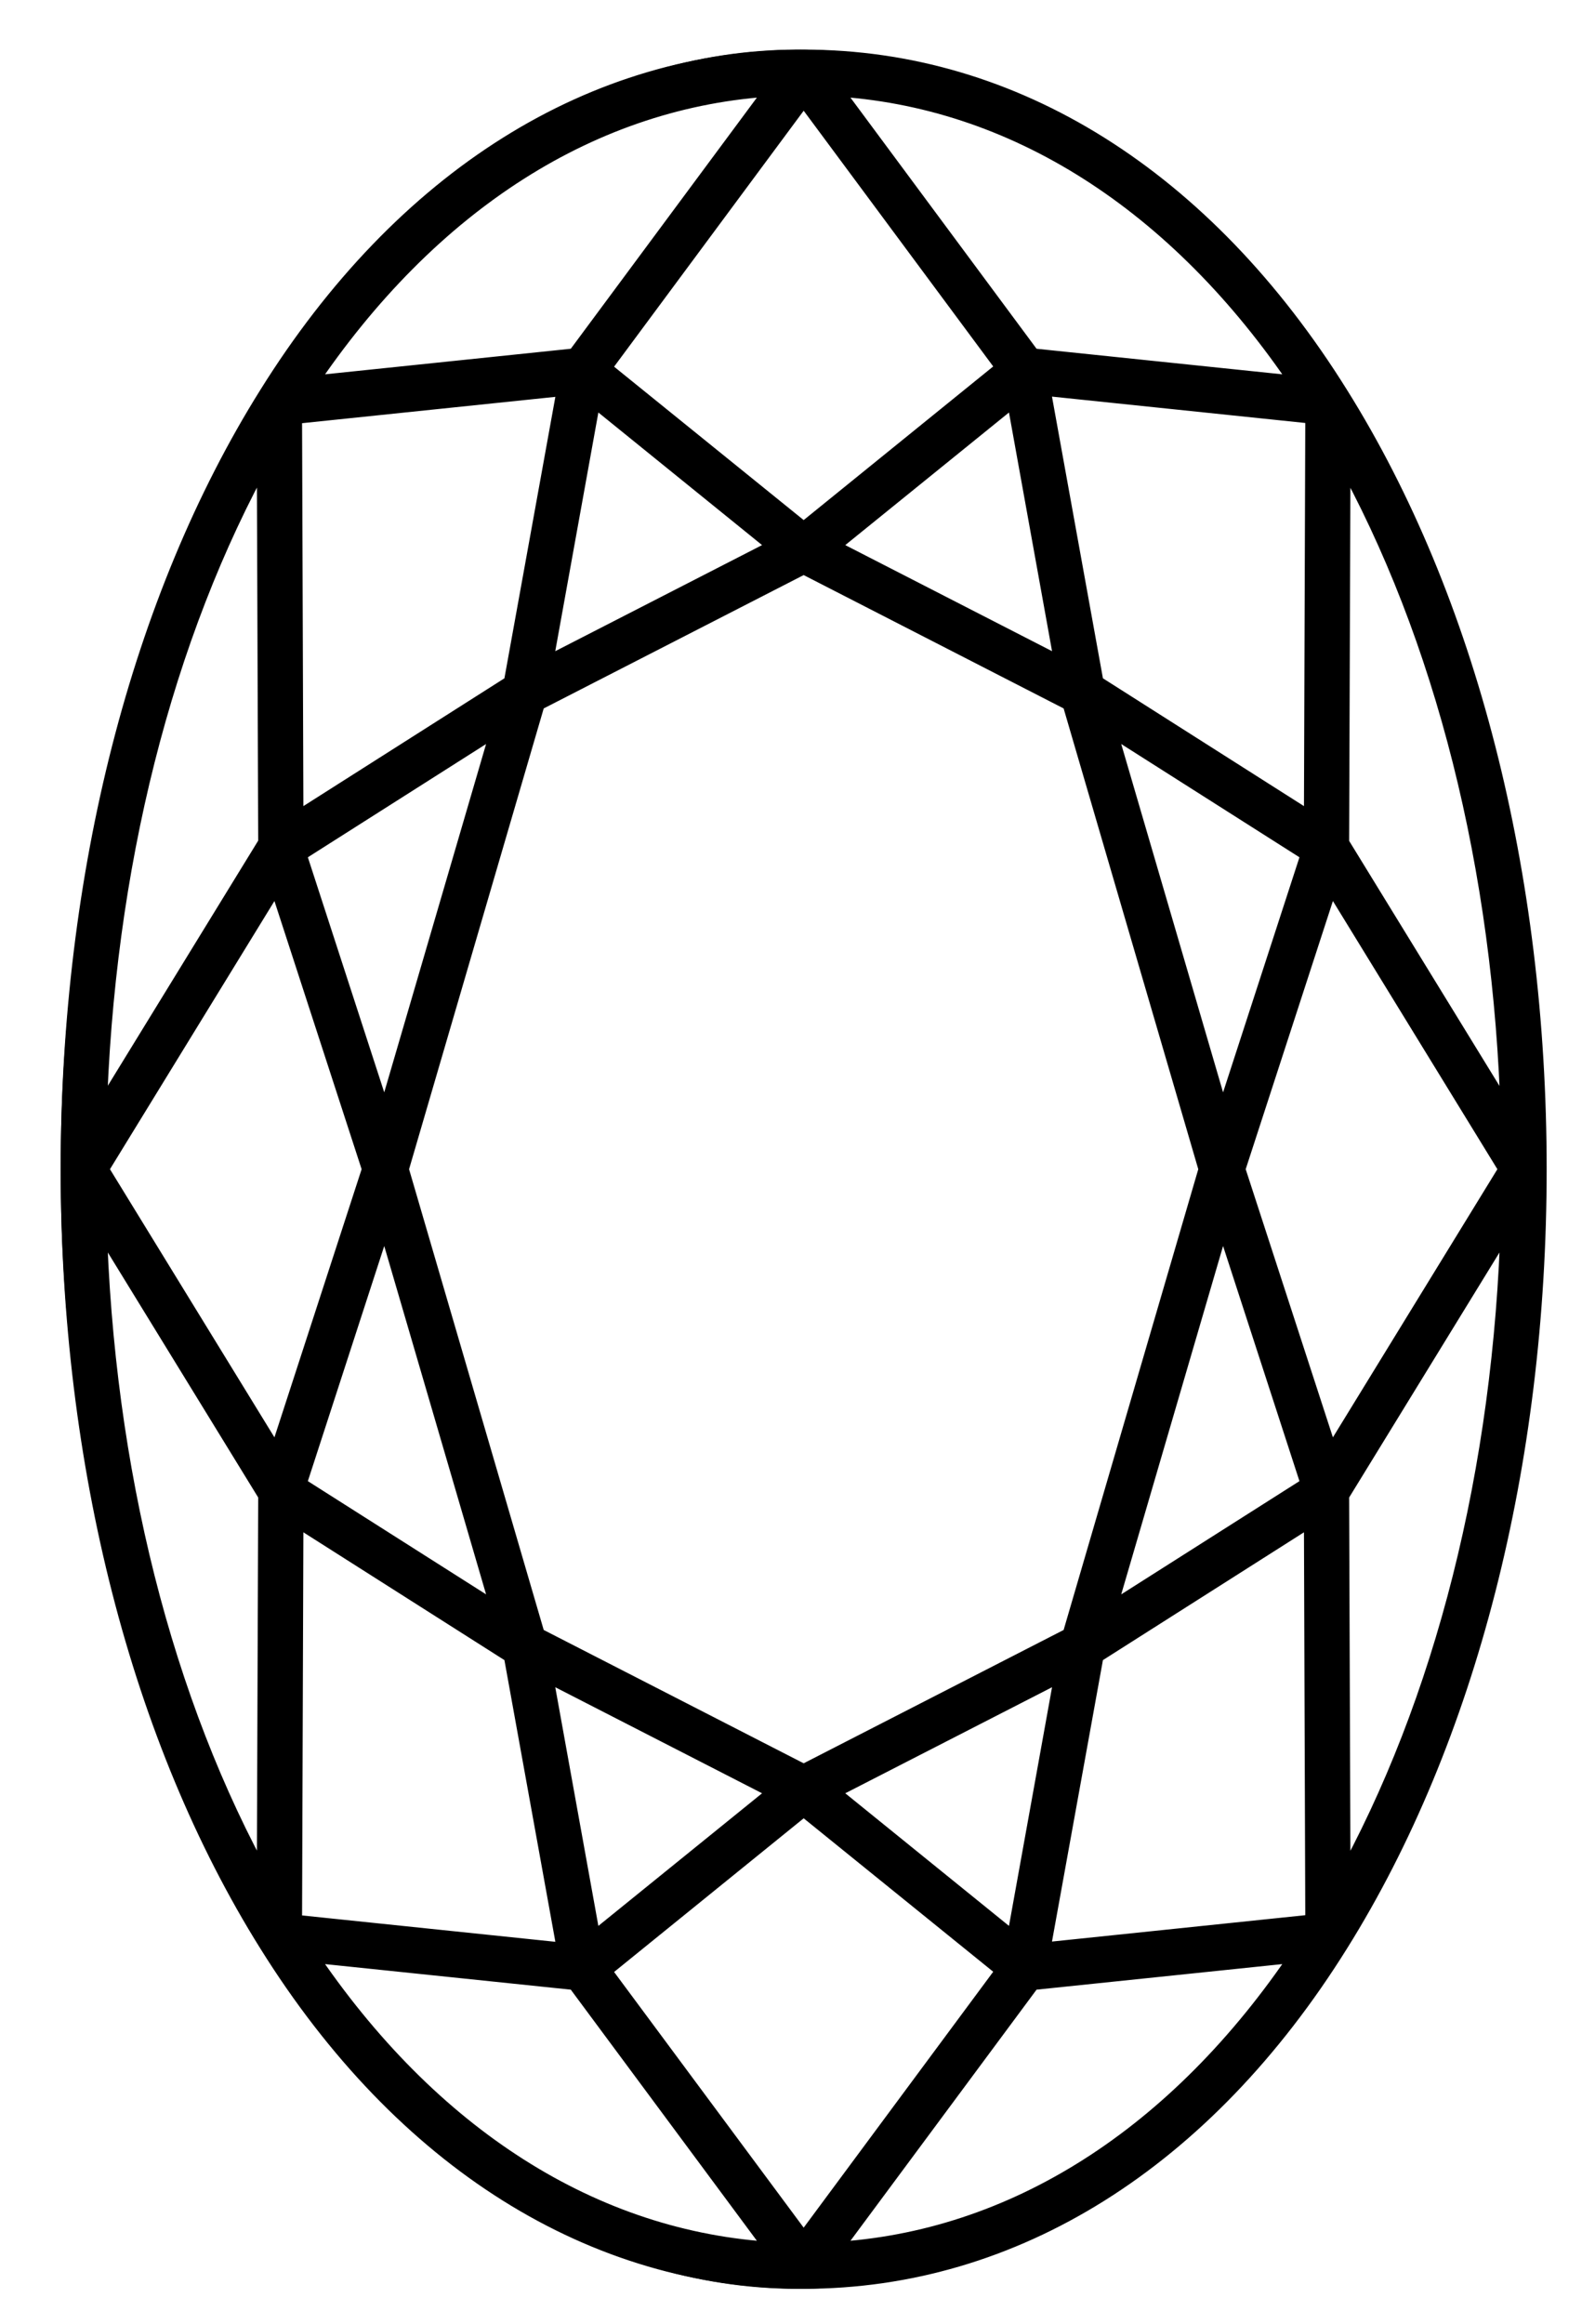
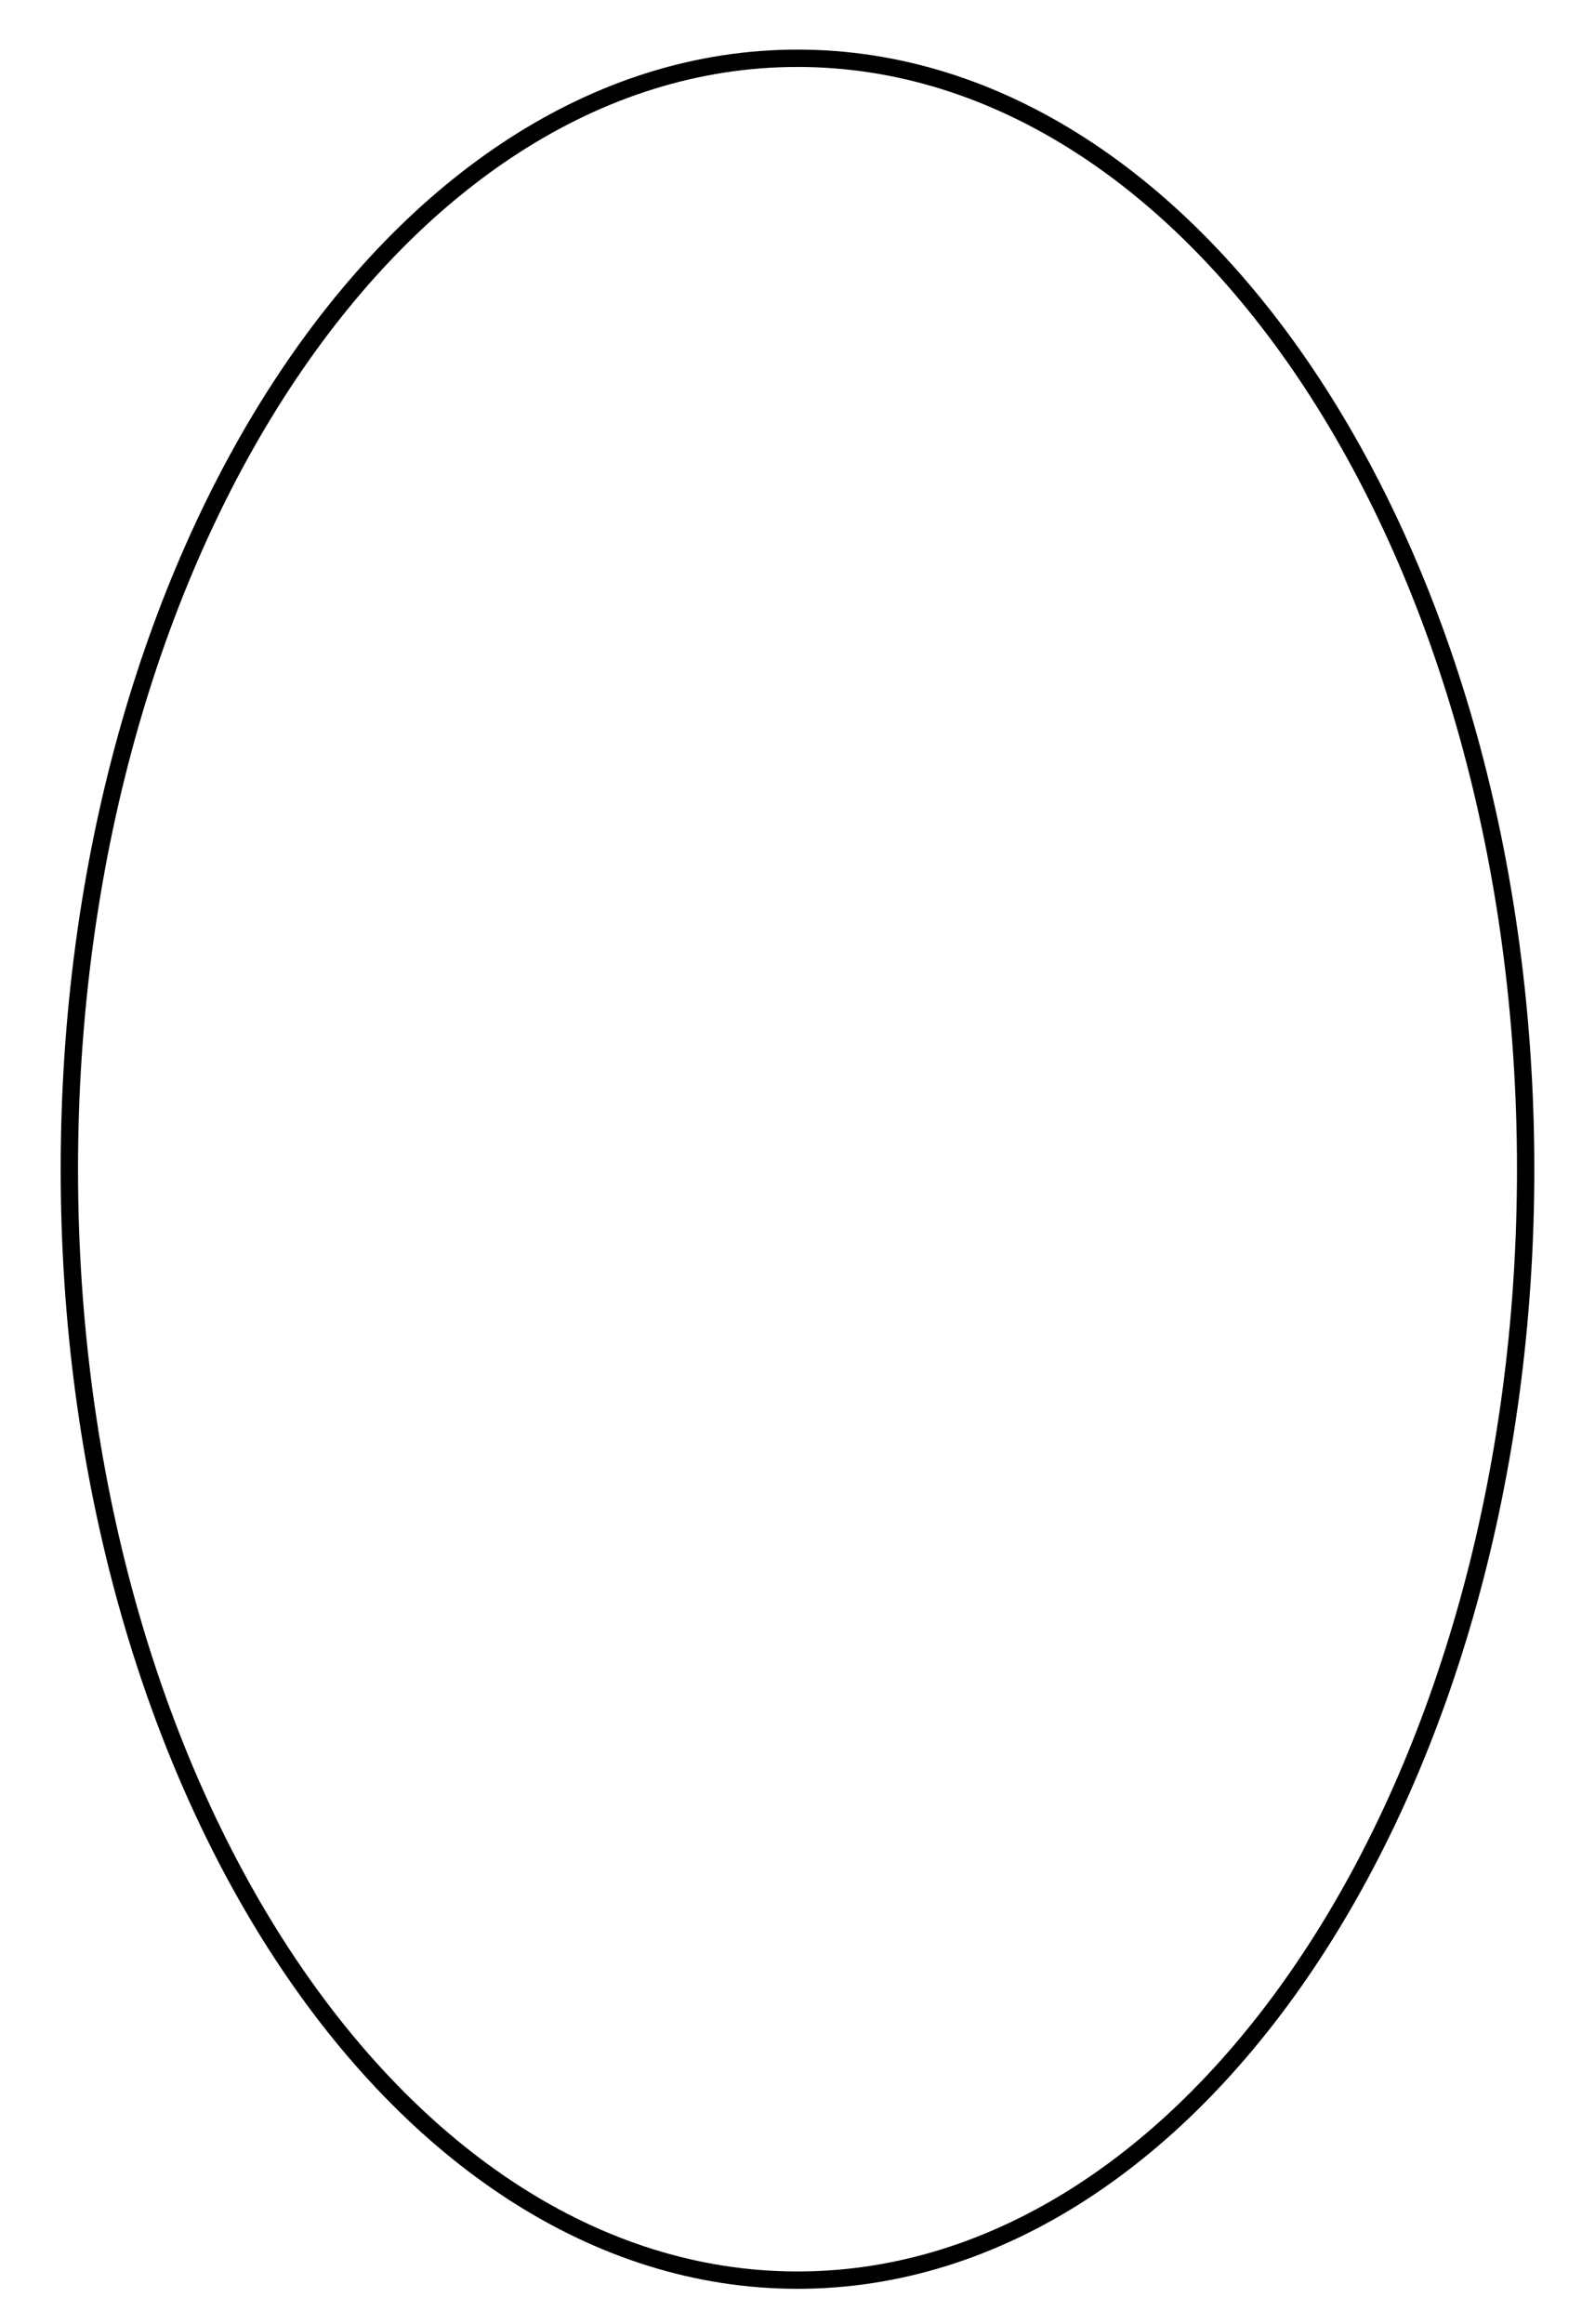
<svg xmlns="http://www.w3.org/2000/svg" fill="none" viewBox="0 0 46 67" height="67" width="46">
  <path stroke-width="0.5" style="stroke:#373737;stroke:color(display-p3 0.216 0.216 0.216);stroke-opacity:1;" stroke="#373737" d="M23 65.73C34.598 65.73 44 51.392 44 33.705C44 16.018 34.598 1.68 23 1.68C11.402 1.68 2 16.018 2 33.705C2 51.392 11.402 65.73 23 65.73Z" />
-   <path stroke-width="0.5" style="fill:#373737;fill:color(display-p3 0.216 0.216 0.216);fill-opacity:1;stroke:#373737;stroke:color(display-p3 0.216 0.216 0.216);stroke-opacity:1;" stroke="#373737" fill="#373737" d="M38.639 11.377C34.739 5.123 29.243 1.68 23.178 1.68C17.113 1.68 11.617 5.123 7.717 11.377C4.031 17.266 2 25.197 2 33.705C2 42.213 4.031 50.143 7.717 56.033C11.617 62.287 17.113 65.73 23.178 65.73C29.243 65.73 34.739 62.287 38.639 56.033C42.325 50.136 44.356 42.206 44.356 33.705C44.356 25.204 42.325 17.266 38.639 11.377ZM29.27 55.978L23.922 51.648L30.677 48.185L29.27 55.978ZM23.178 64.637L17.367 56.803L23.178 52.095L28.988 56.796L23.178 64.637ZM17.086 55.978L15.678 48.185L22.434 51.648L17.086 55.978ZM17.086 11.431L22.434 15.761L15.678 19.225L17.086 11.431ZM23.178 2.772L28.988 10.607L23.178 15.314L17.367 10.614L23.178 2.772ZM29.27 11.431L30.677 19.225L23.922 15.761L29.27 11.431ZM23.178 51.112L15.471 47.161L11.537 33.705L15.471 20.249L23.178 16.297L30.885 20.249L34.819 33.705L30.885 47.161L23.178 51.112ZM11.094 32.337L8.581 24.606L14.445 20.881L11.094 32.337ZM11.094 35.072L14.445 46.528L8.581 42.804L11.094 35.072ZM35.261 35.072L37.774 42.804L31.91 46.528L35.261 35.072ZM35.261 32.337L31.91 20.881L37.774 24.606L35.261 32.337ZM37.855 23.692L31.582 19.706L30.034 11.15L37.895 11.968L37.855 23.692ZM14.774 19.706L8.501 23.692L8.461 11.974L16.322 11.157L14.774 19.706ZM7.985 25.382L10.692 33.705L7.985 42.027L2.878 33.705L7.985 25.382ZM8.501 43.718L14.774 47.704L16.322 56.26L8.461 55.442L8.501 43.718ZM31.582 47.704L37.855 43.718L37.895 55.435L30.034 56.253L31.582 47.704ZM38.371 42.027L35.663 33.705L38.371 25.382L43.478 33.705L38.371 42.027ZM38.659 24.31L38.699 13.074C41.635 18.331 43.33 25.039 43.531 32.248L38.659 24.31ZM37.493 11.095L29.759 10.291L24.002 2.525C29.223 2.814 33.961 5.831 37.493 11.095ZM22.354 2.525L16.597 10.291L8.863 11.095C12.395 5.831 17.133 2.814 22.354 2.525ZM7.656 13.067L7.697 24.303L2.824 32.241C3.025 25.032 4.721 18.331 7.656 13.067ZM7.697 43.099L7.656 54.335C4.721 49.078 3.025 42.371 2.824 35.162L7.697 43.099ZM8.863 56.315L16.597 57.119L22.354 64.884C17.133 64.596 12.395 61.579 8.863 56.315ZM24.002 64.884L29.759 57.119L37.493 56.315C33.961 61.579 29.223 64.596 24.002 64.884ZM38.699 54.342L38.659 43.099L43.531 35.162C43.33 42.378 41.635 49.078 38.699 54.342Z" />
</svg>